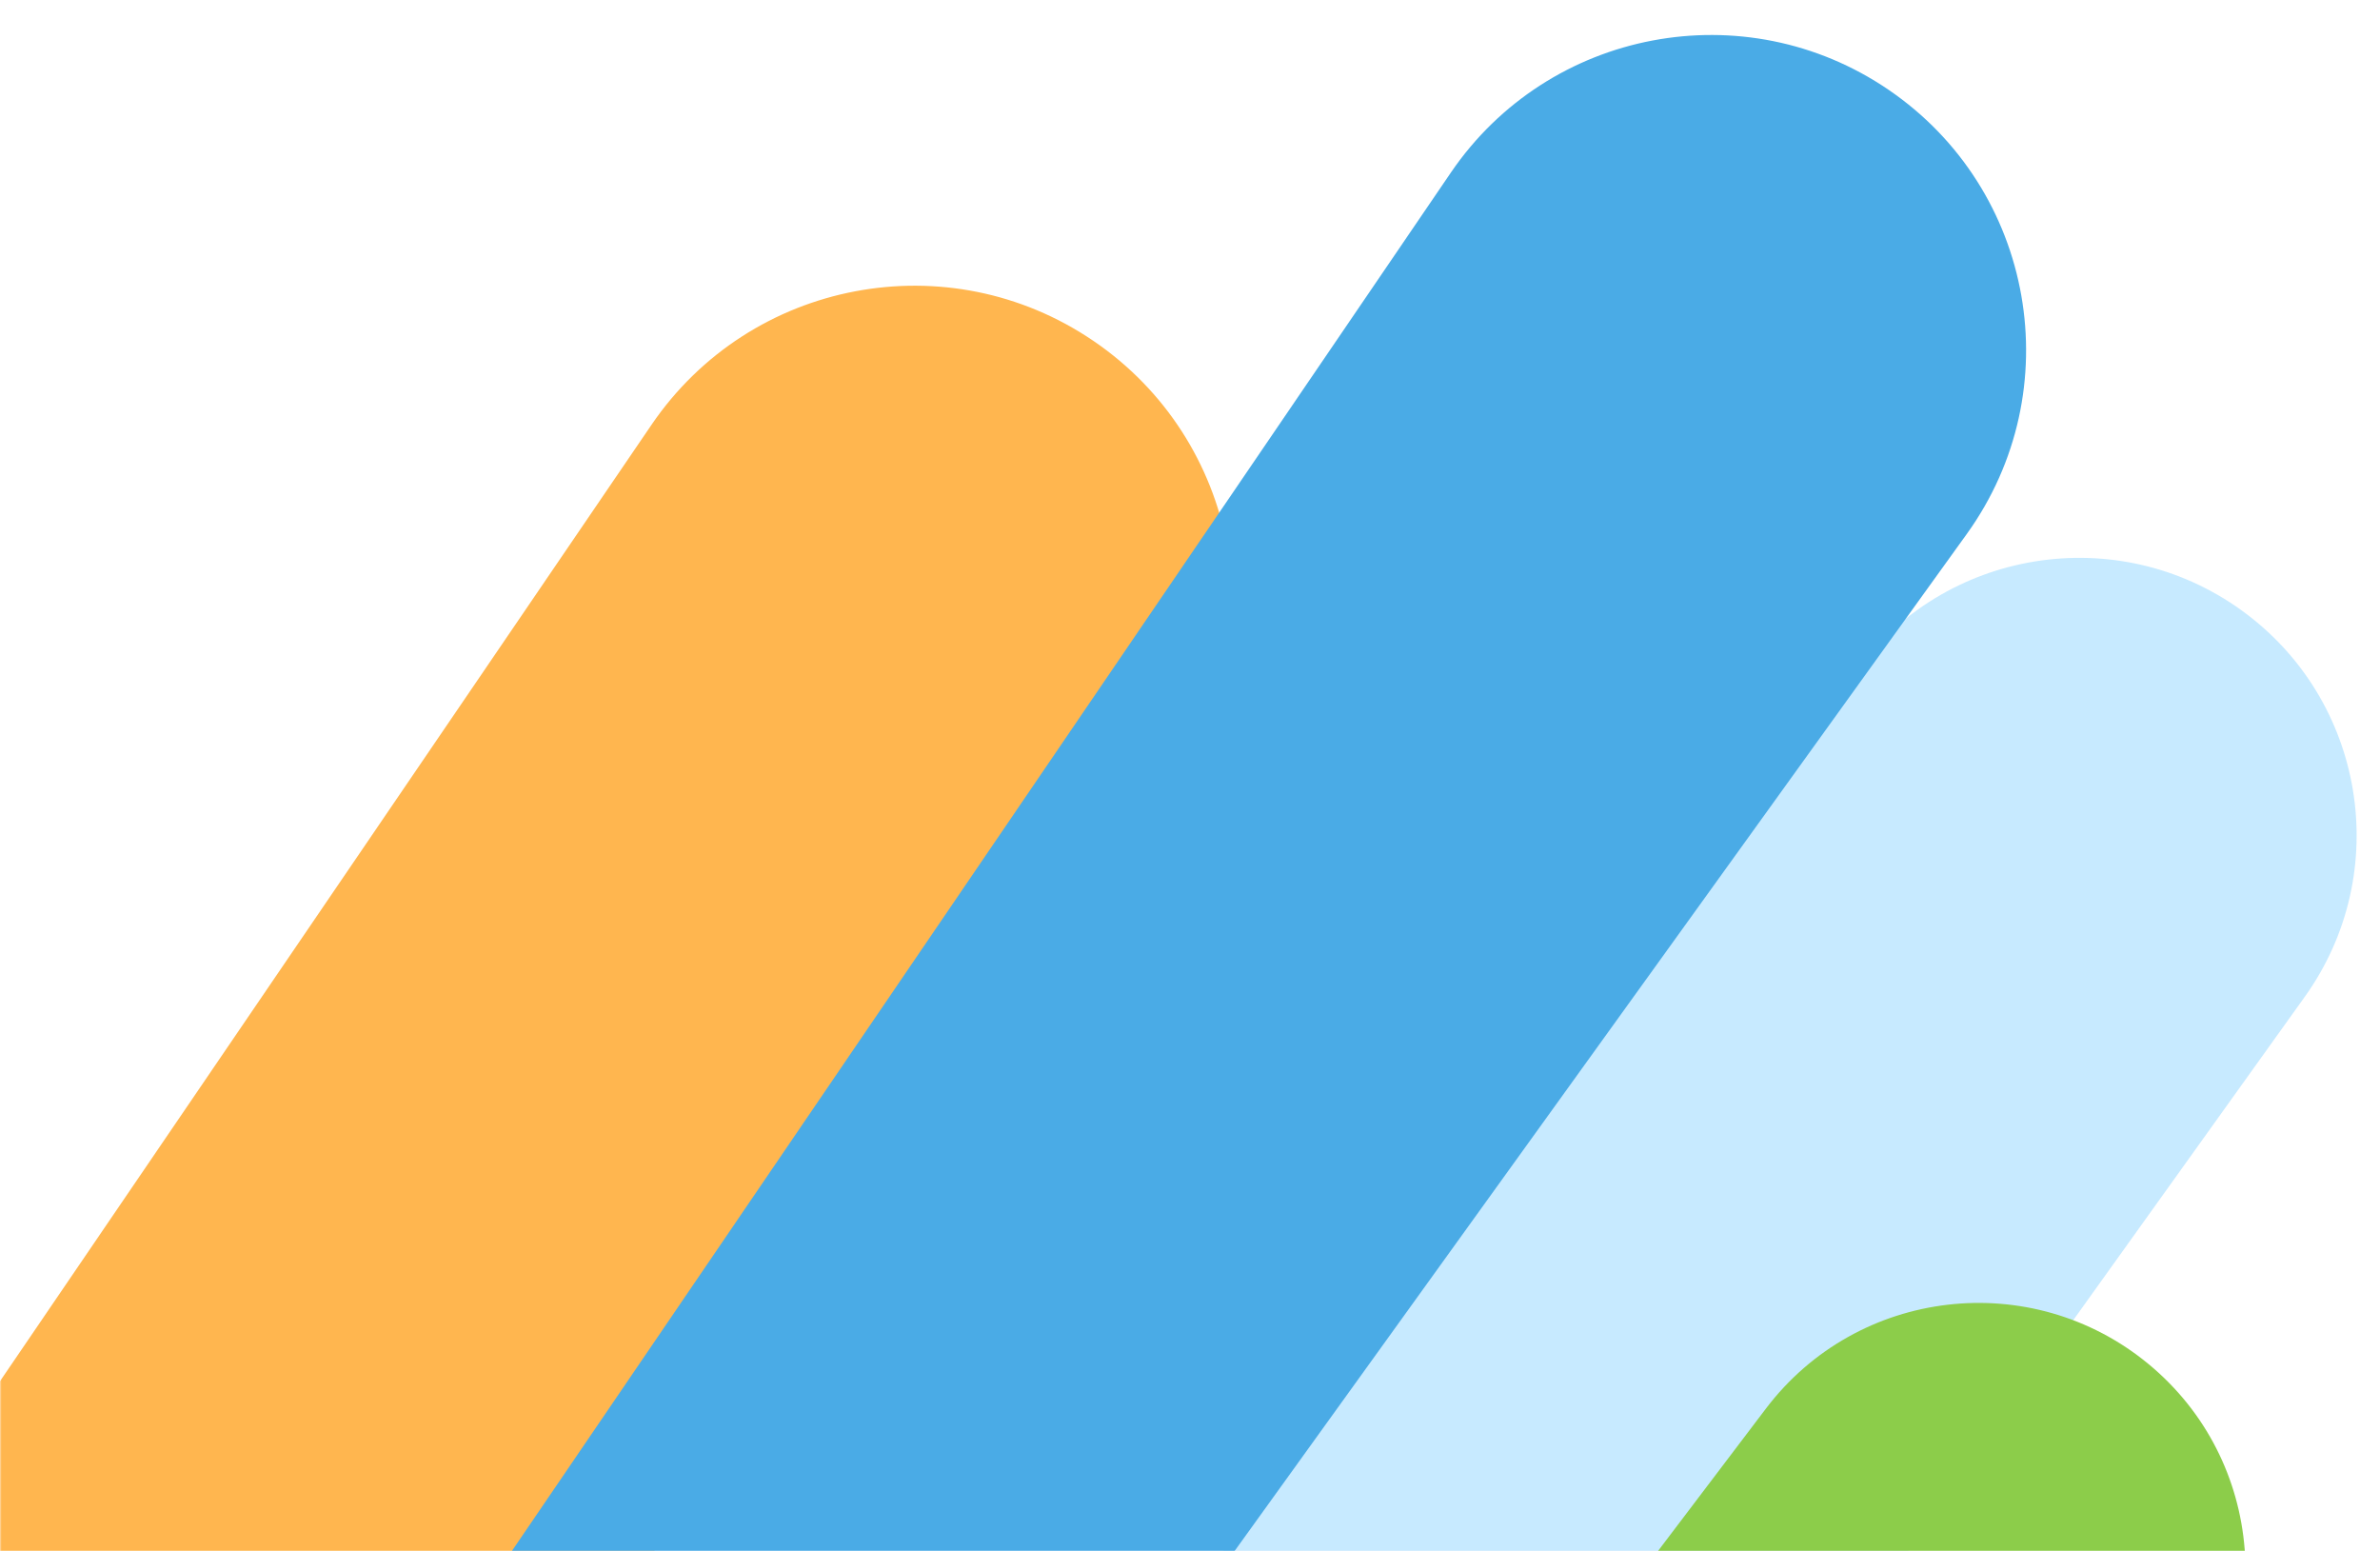
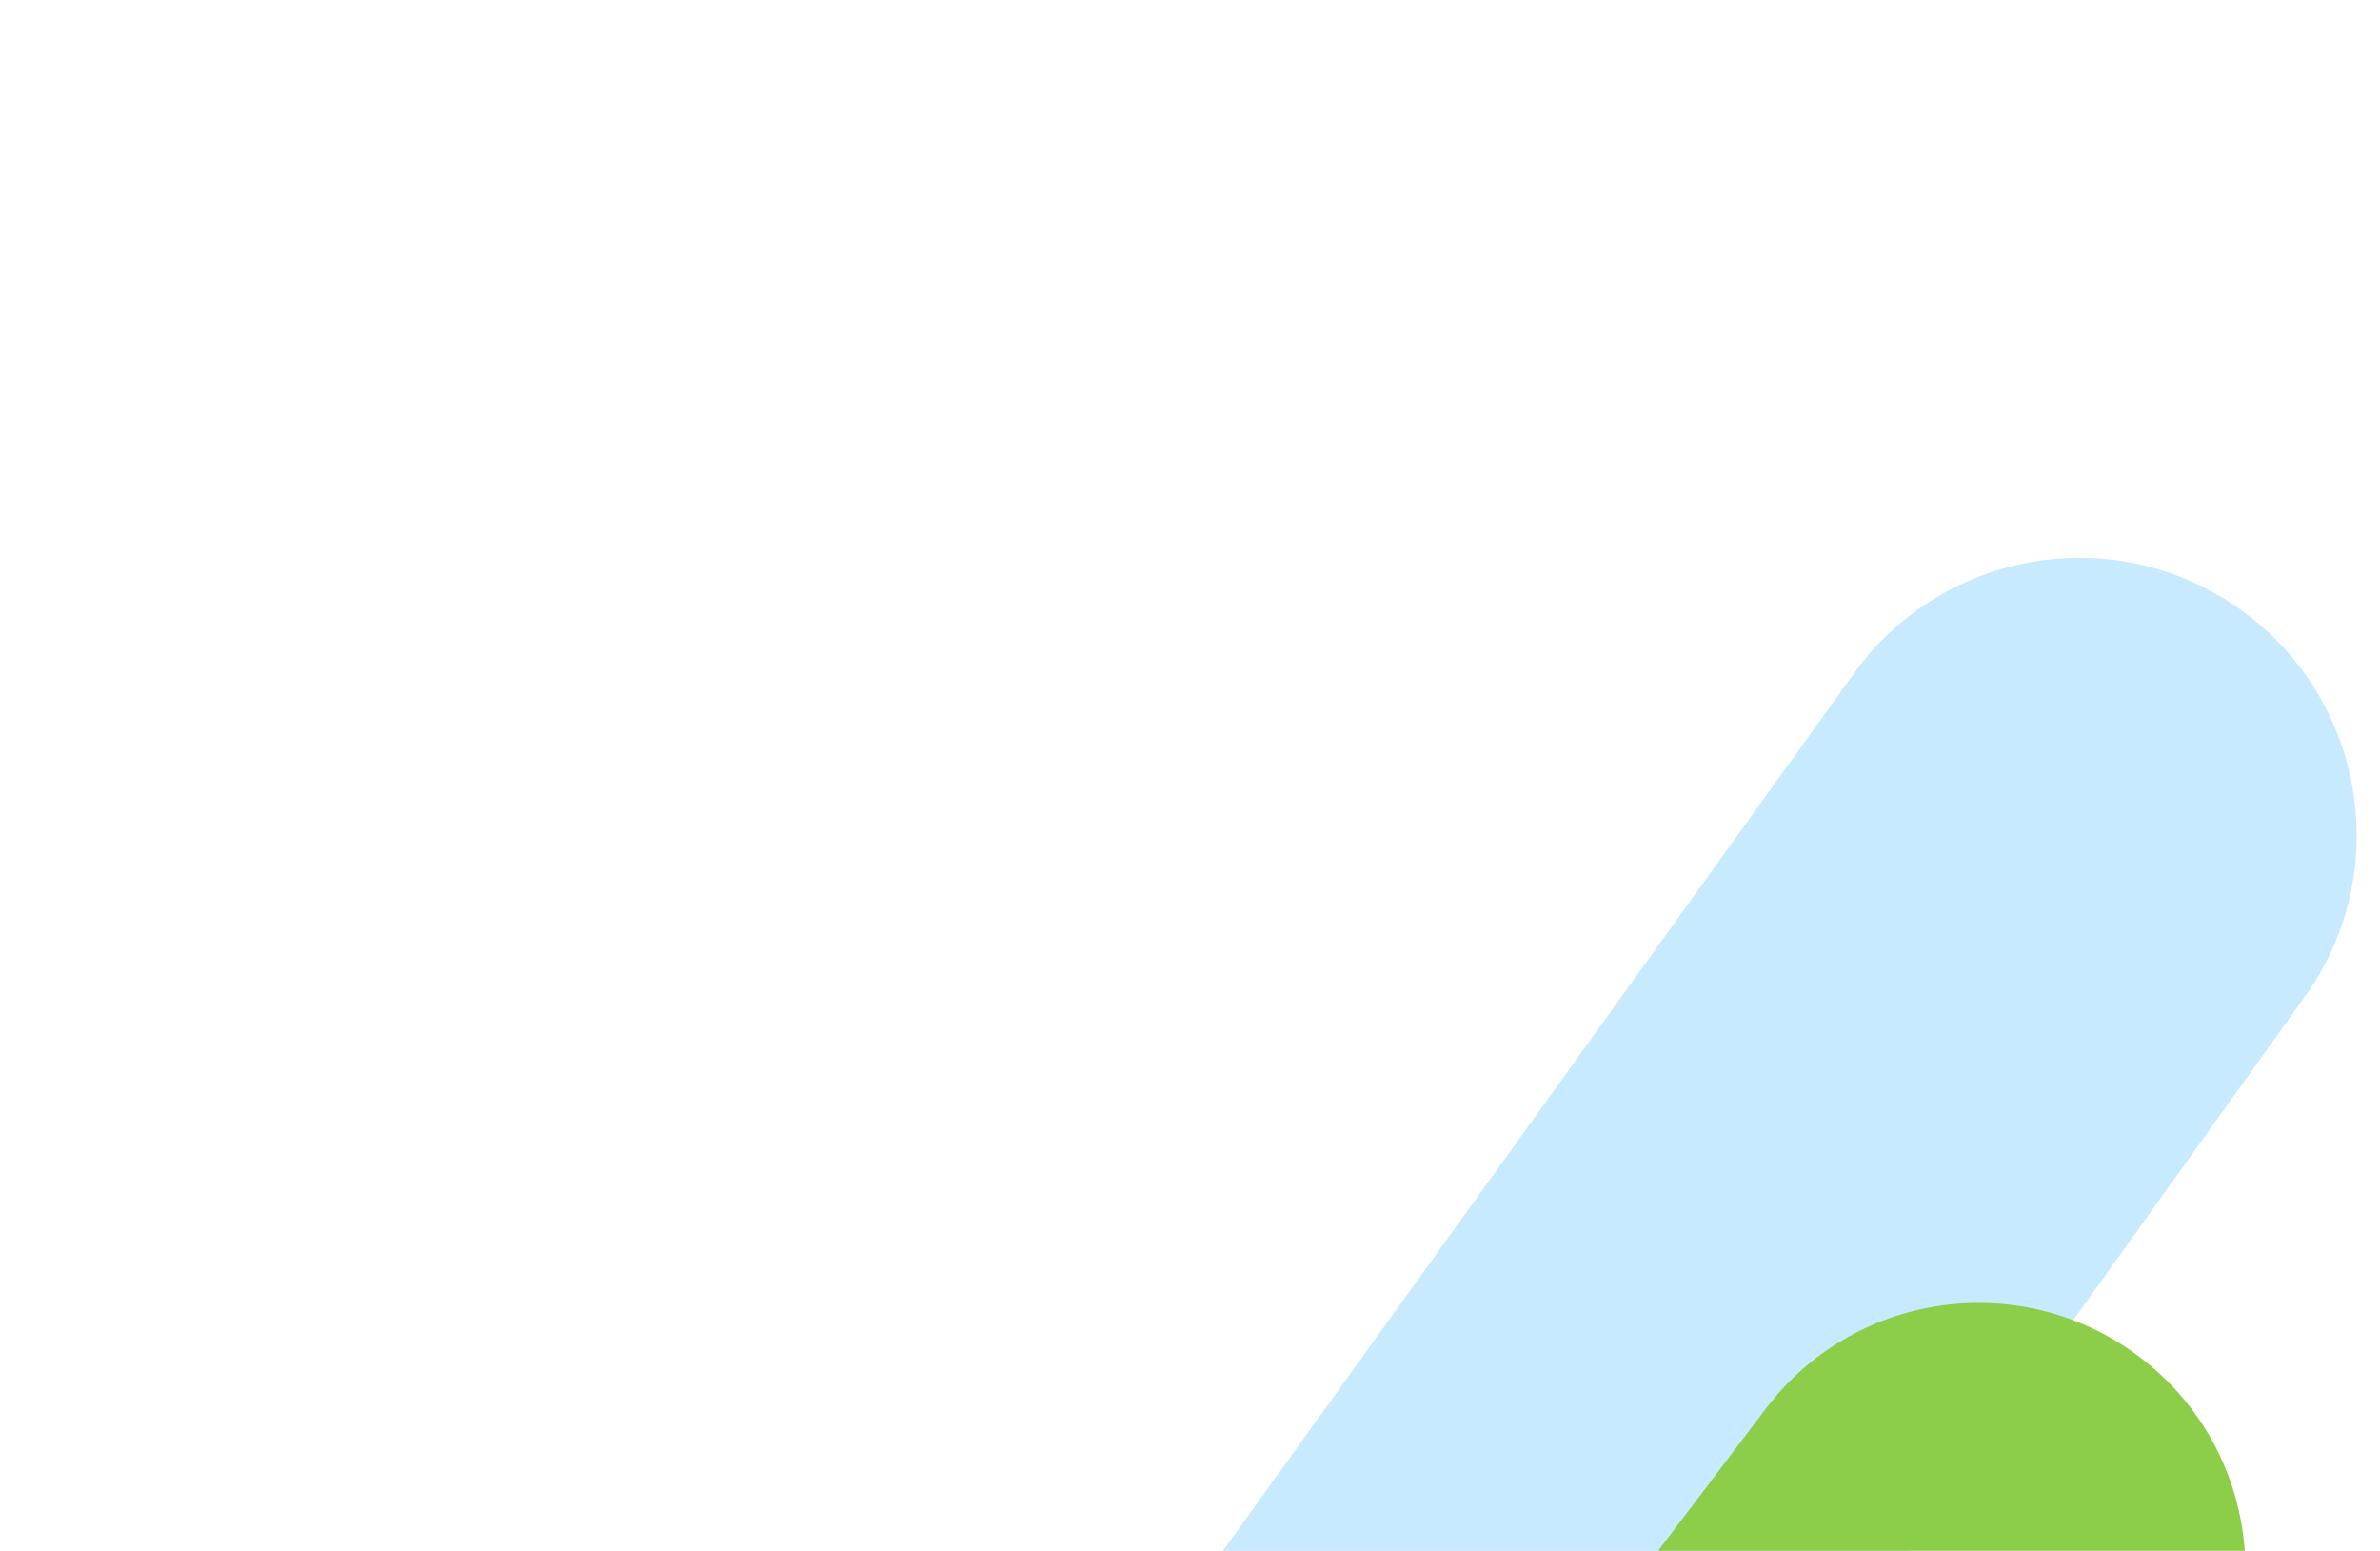
<svg xmlns="http://www.w3.org/2000/svg" width="706" height="460" viewBox="0 0 706 460" fill="none">
  <mask id="mask0_1893_3454" style="mask-type:alpha" maskUnits="userSpaceOnUse" x="0" y="0" width="706" height="556">
    <rect width="706" height="556" fill="#D9D9D9" />
  </mask>
  <g mask="url(#mask0_1893_3454)">
-     <path d="M18.013 550.823C-25.057 521.48 -36.185 462.778 -6.842 419.707L193.267 125.986C222.611 82.916 281.313 71.788 324.384 101.131V101.131C367.454 130.474 378.582 189.177 349.238 232.247L149.129 525.969C119.786 569.039 61.083 580.167 18.013 550.823V550.823Z" fill="#FFB64F" />
    <path d="M304.556 762.671C238.029 760.974 200.551 685.496 239.411 631.472L549.977 199.705C576.513 162.813 627.933 154.417 664.825 180.954V180.954C701.662 207.45 710.097 258.767 683.678 295.66L374.028 728.084C358.036 750.417 332.015 763.371 304.556 762.671V762.671Z" fill="#A2DCFF" fill-opacity="0.6" />
-     <path d="M123.61 757.914C49.604 772.406 -4.789 689.936 37.67 627.613L430.364 51.214C459.418 8.57 517.54 -2.448 560.184 26.605V26.605C603.614 56.194 614.107 115.767 583.401 158.413L175.864 724.416C163.336 741.816 144.652 753.793 123.61 757.914V757.914Z" fill="#4AABE6" />
    <path d="M400.557 753.721C347.063 748.758 319.843 686.954 352.293 644.138L523.831 417.803C551.03 381.917 602.642 375.911 637.354 404.594V404.594C671.85 433.098 675.883 484.505 646.255 518.04L458.221 730.868C443.747 747.25 422.324 755.741 400.557 753.721V753.721Z" fill="#8CCD4A" />
  </g>
</svg>